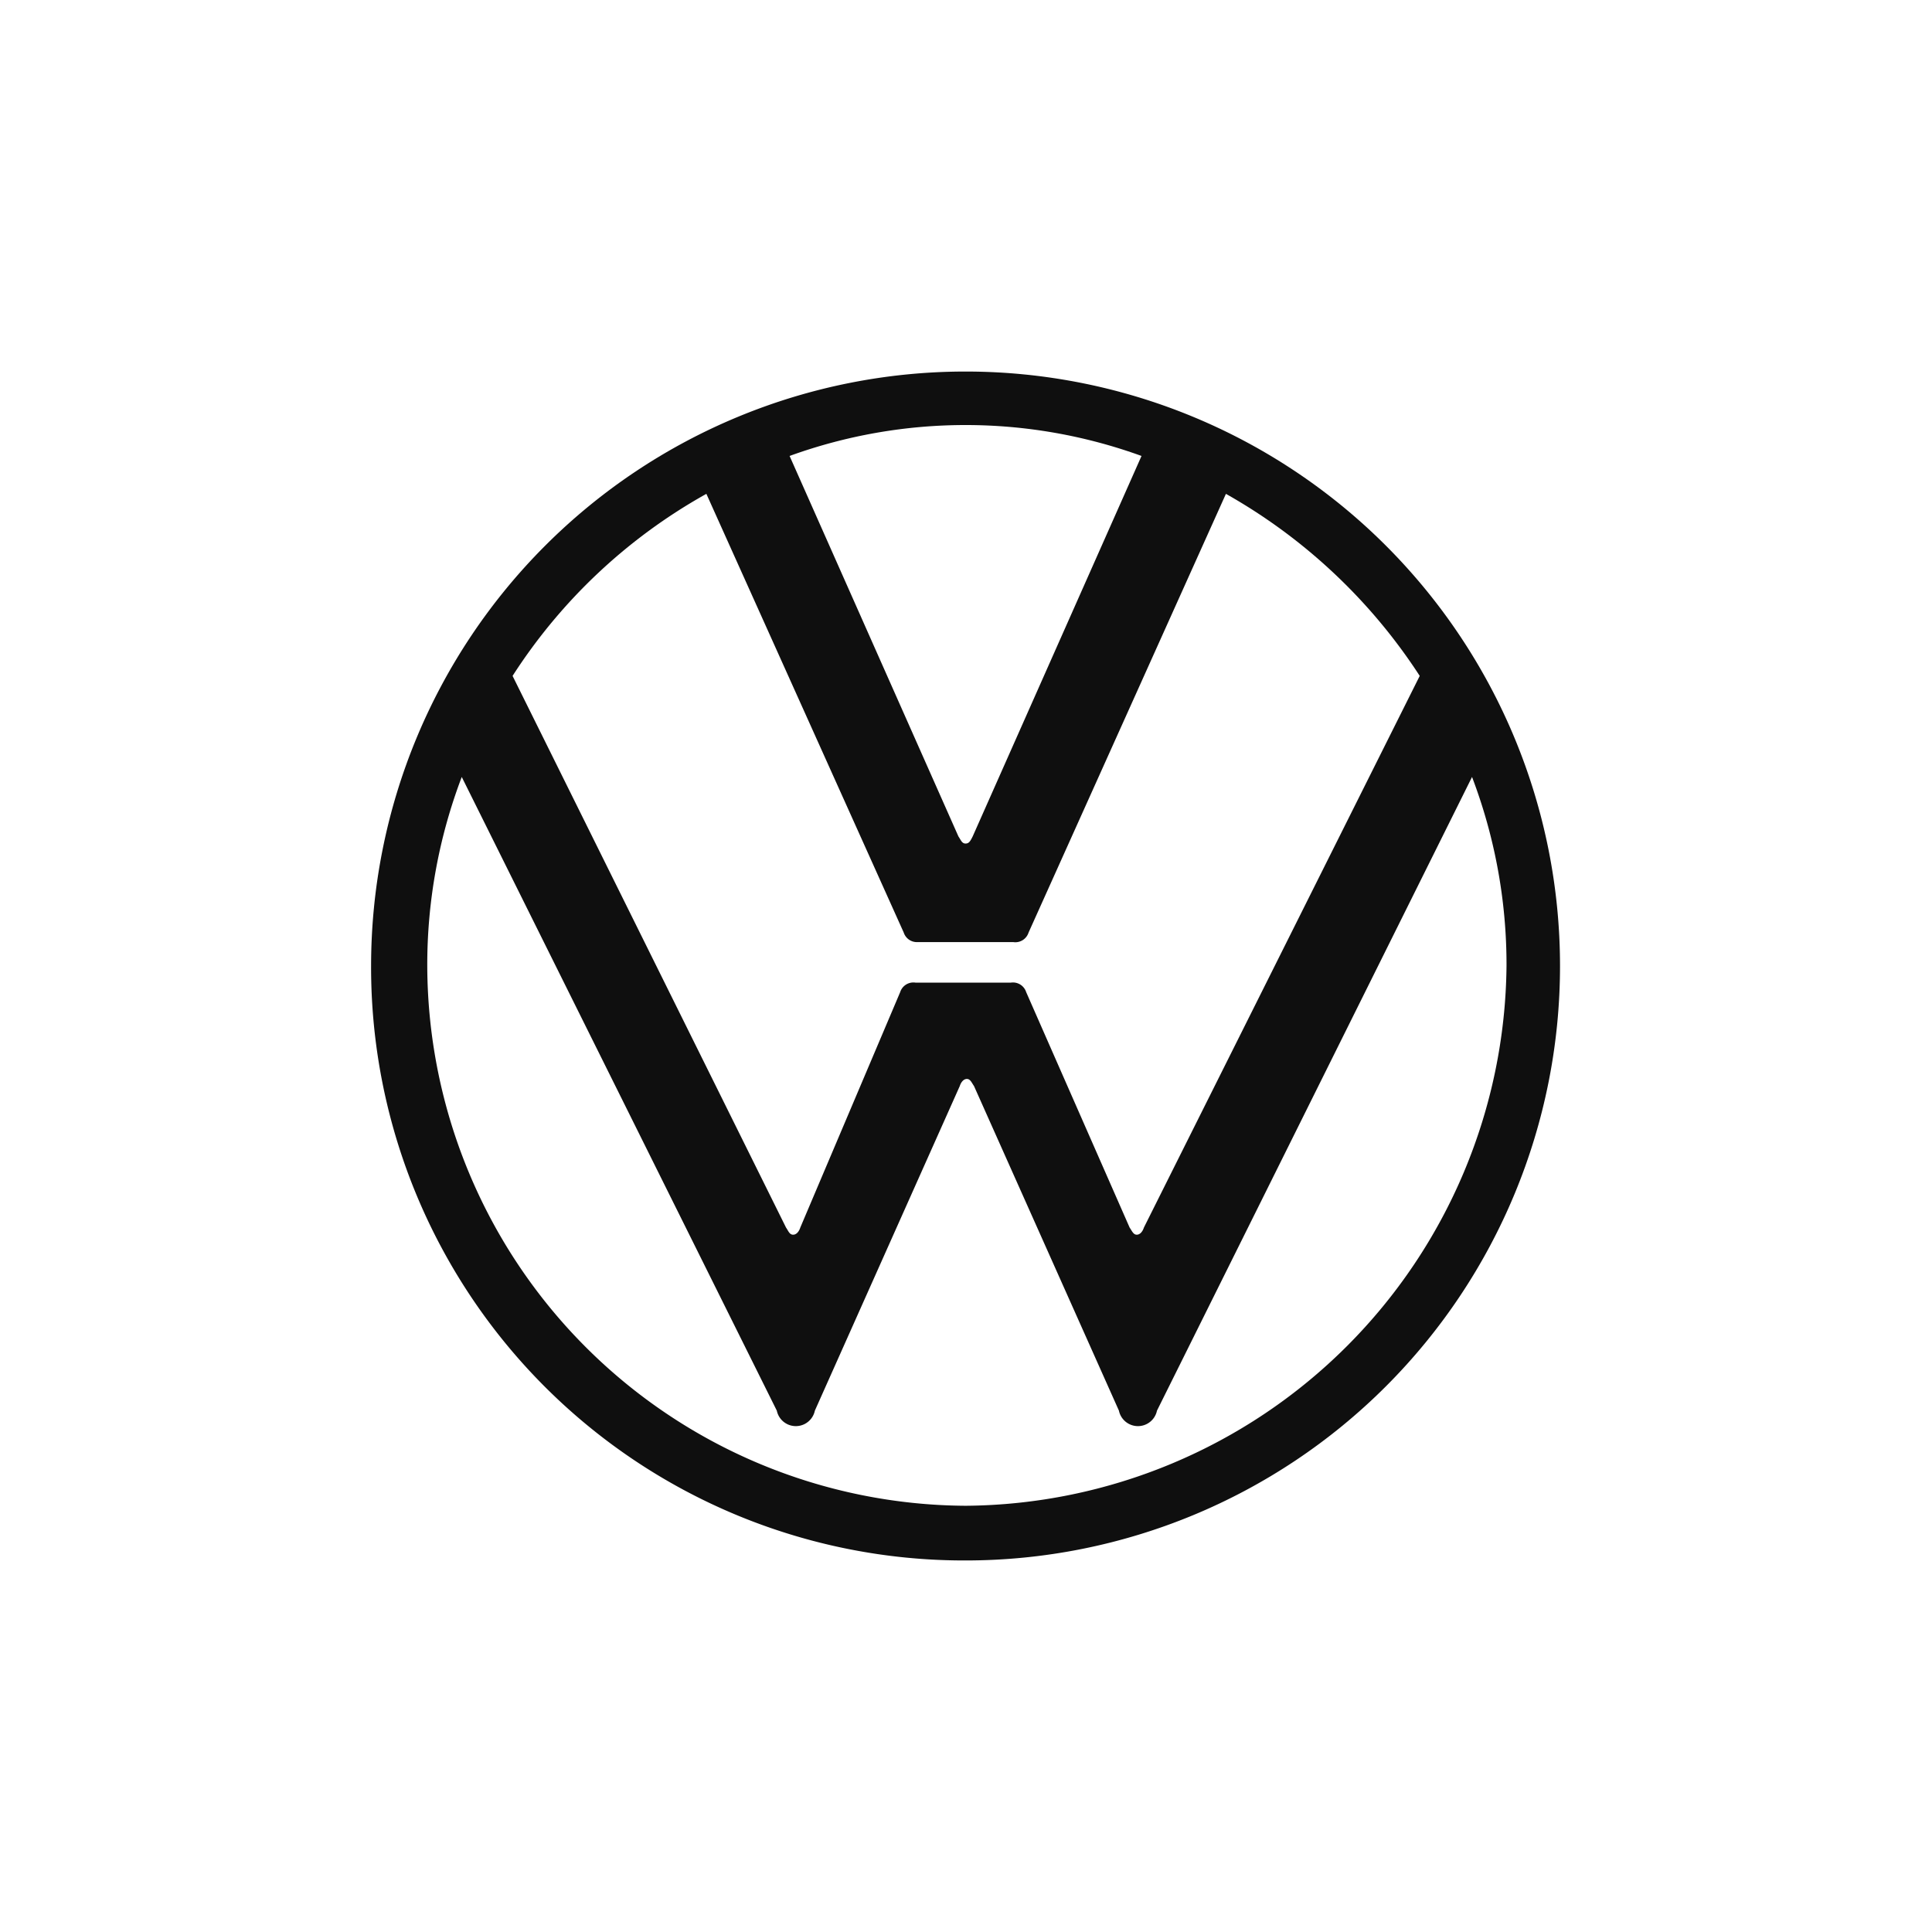
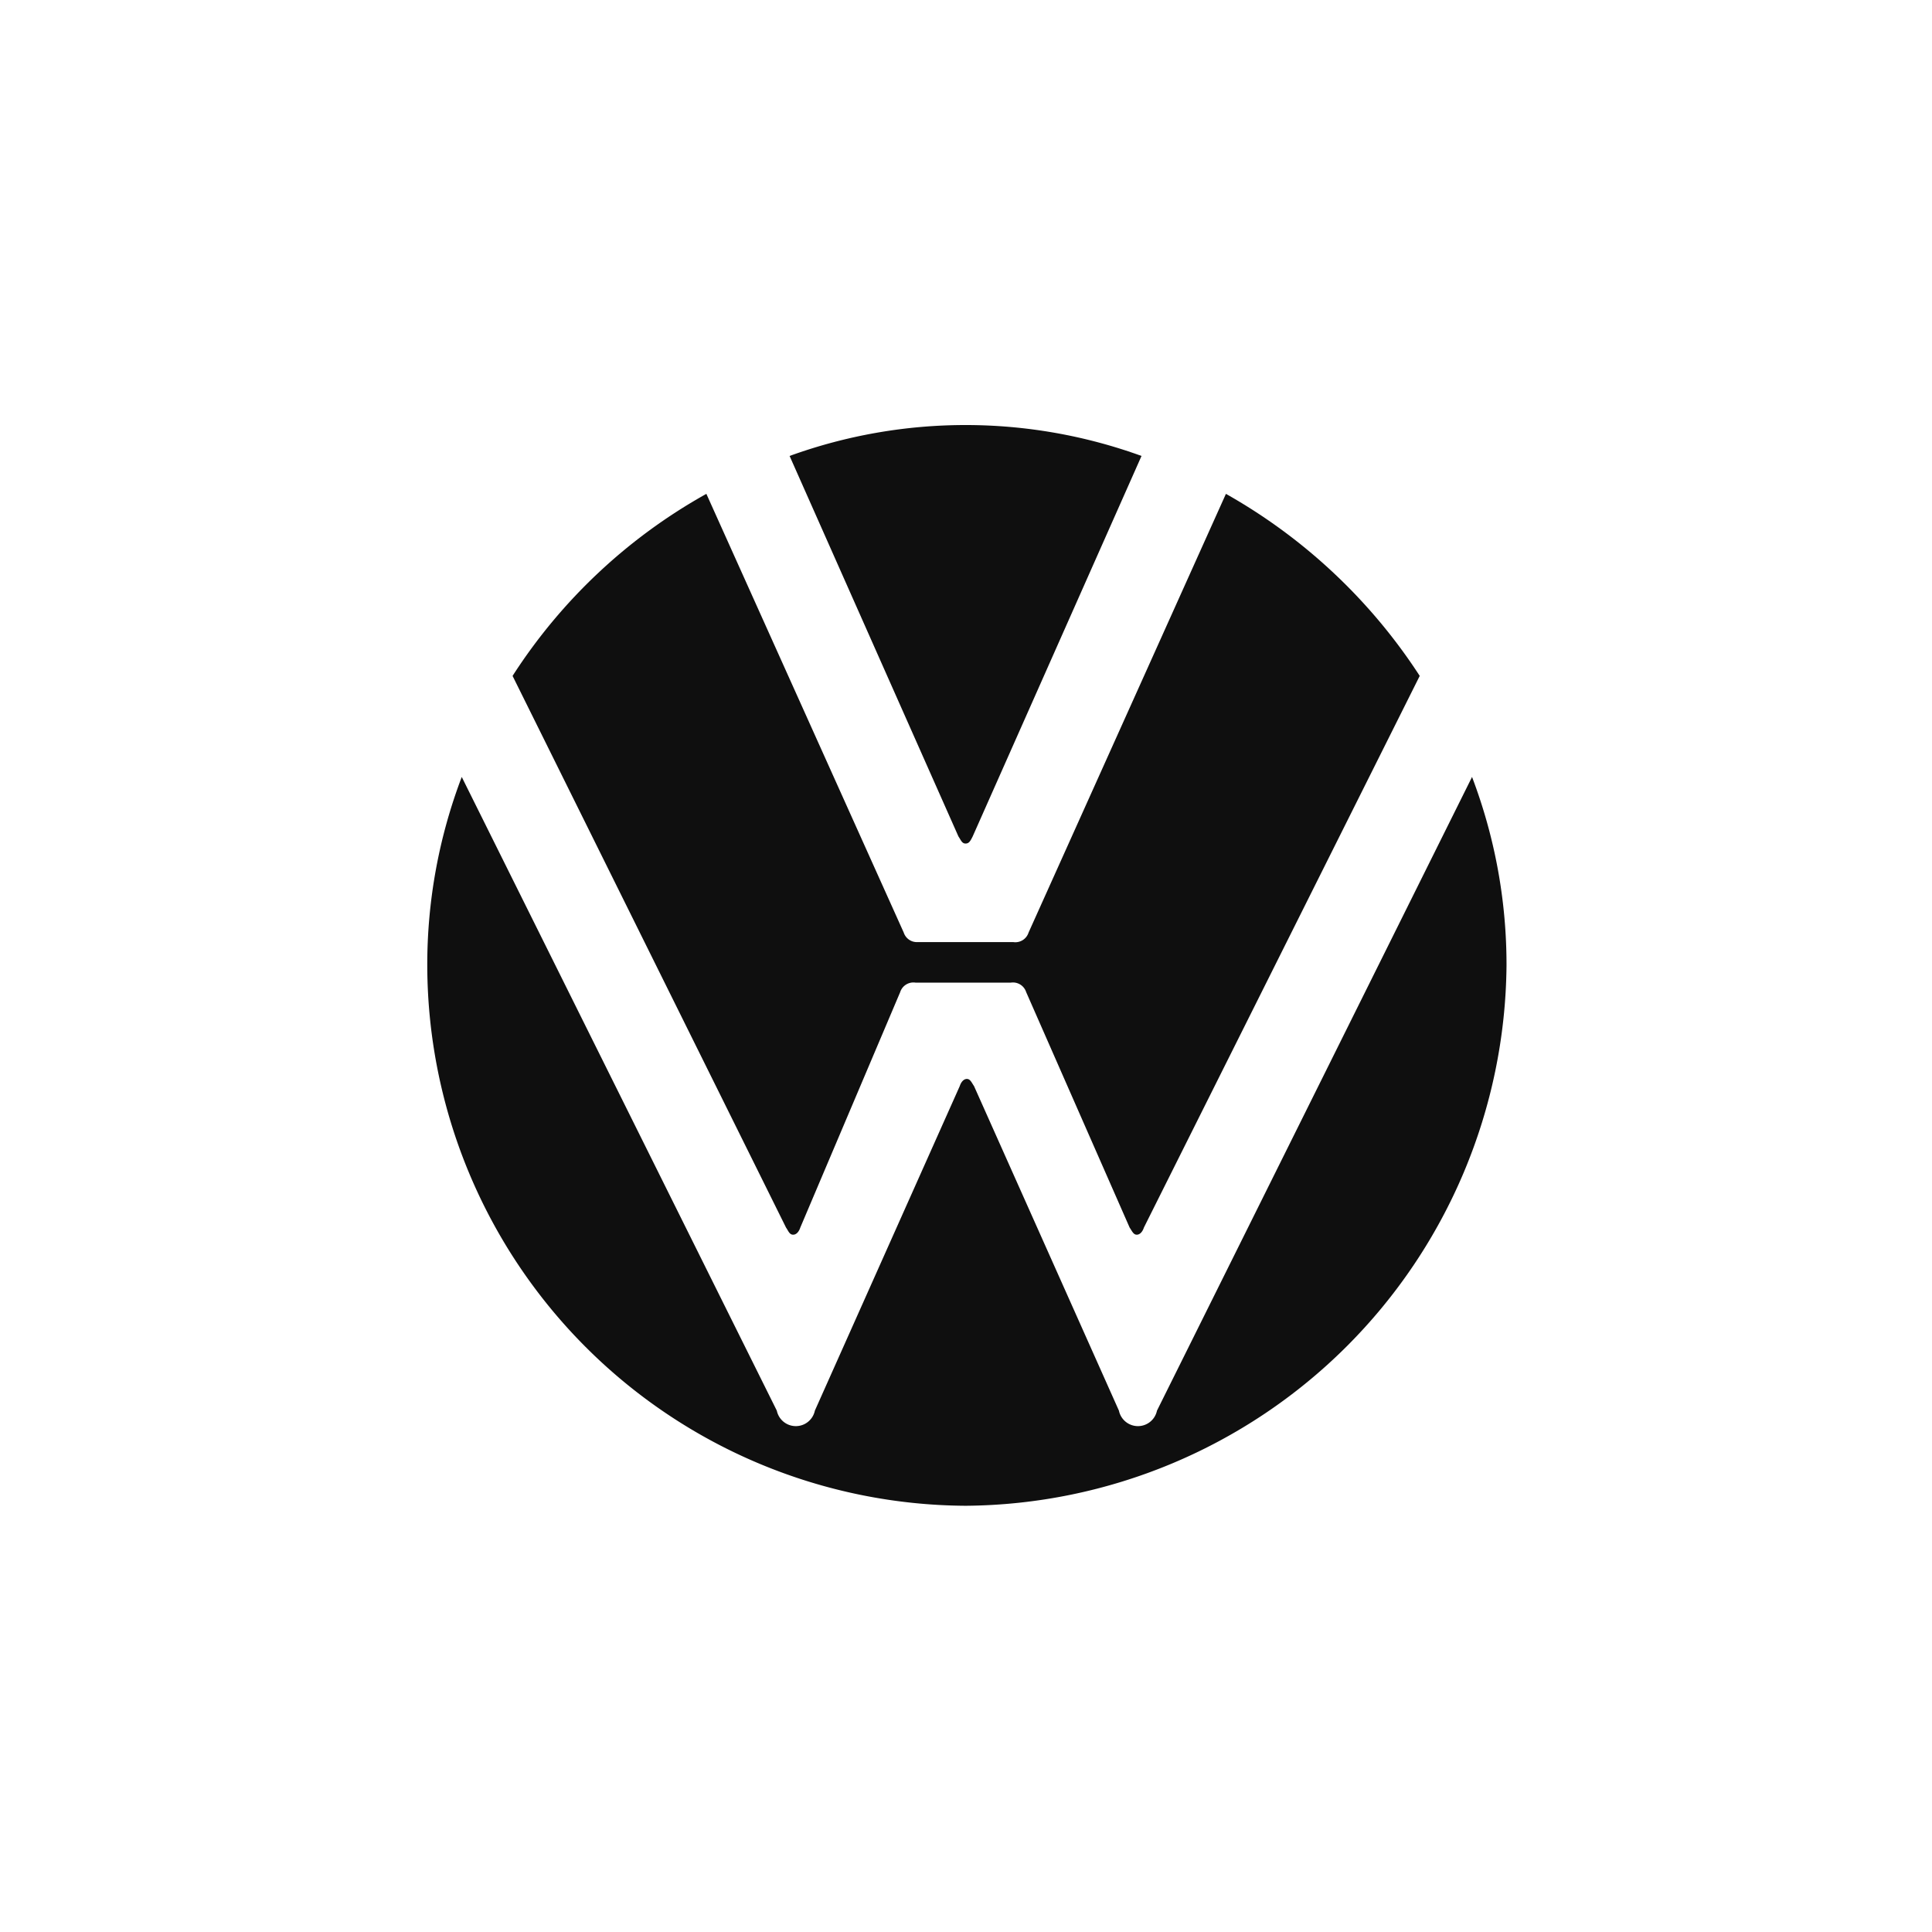
<svg xmlns="http://www.w3.org/2000/svg" width="52" height="52" viewBox="0 0 52 52">
  <g id="Raggruppa_31258" data-name="Raggruppa 31258" transform="translate(-1573 -15)">
-     <rect id="Rettangolo_19120" data-name="Rettangolo 19120" width="52" height="52" transform="translate(1573 15)" fill="none" />
-     <path id="Tracciato_29706" data-name="Tracciato 29706" d="M525.42,539.95a14.572,14.572,0,0,1-14.5-14.528,14.212,14.212,0,0,1,.928-5.088l8.48,17.056a.523.523,0,0,0,1.024,0l3.9-8.736c.032-.1.1-.192.192-.192s.128.1.192.192l3.9,8.736a.523.523,0,0,0,1.024,0l8.48-17.056a14.21,14.21,0,0,1,.928,5.088,14.669,14.669,0,0,1-14.56,14.528m0-17.824c-.1,0-.128-.1-.192-.192l-4.544-10.24a13.895,13.895,0,0,1,9.472,0l-4.544,10.24c-.064.128-.1.192-.192.192m-4.64,10.528c-.1,0-.128-.1-.192-.192l-7.36-14.848a14.727,14.727,0,0,1,5.216-4.9l5.312,11.808a.373.373,0,0,0,.384.256h2.56a.374.374,0,0,0,.416-.256l5.312-11.808a15,15,0,0,1,5.216,4.9l-7.424,14.848c-.032.1-.1.192-.192.192s-.128-.1-.192-.192l-2.784-6.336a.374.374,0,0,0-.416-.256h-2.56a.374.374,0,0,0-.416.256l-2.688,6.336c-.032.1-.1.192-.192.192m4.64,8.768a16,16,0,1,0-16-16,15.965,15.965,0,0,0,16,16" transform="translate(1073.58 -484.422)" fill="#0f0f0f" />
+     <path id="Tracciato_29706" data-name="Tracciato 29706" d="M525.42,539.95a14.572,14.572,0,0,1-14.5-14.528,14.212,14.212,0,0,1,.928-5.088l8.48,17.056a.523.523,0,0,0,1.024,0l3.9-8.736c.032-.1.1-.192.192-.192s.128.1.192.192l3.9,8.736a.523.523,0,0,0,1.024,0l8.48-17.056a14.21,14.21,0,0,1,.928,5.088,14.669,14.669,0,0,1-14.56,14.528m0-17.824c-.1,0-.128-.1-.192-.192l-4.544-10.24a13.895,13.895,0,0,1,9.472,0l-4.544,10.24c-.064.128-.1.192-.192.192m-4.64,10.528c-.1,0-.128-.1-.192-.192l-7.36-14.848a14.727,14.727,0,0,1,5.216-4.9l5.312,11.808a.373.373,0,0,0,.384.256h2.56a.374.374,0,0,0,.416-.256l5.312-11.808a15,15,0,0,1,5.216,4.9l-7.424,14.848c-.032.1-.1.192-.192.192s-.128-.1-.192-.192l-2.784-6.336a.374.374,0,0,0-.416-.256h-2.56a.374.374,0,0,0-.416.256l-2.688,6.336c-.032.1-.1.192-.192.192m4.64,8.768" transform="translate(1073.58 -484.422)" fill="#0f0f0f" />
  </g>
</svg>